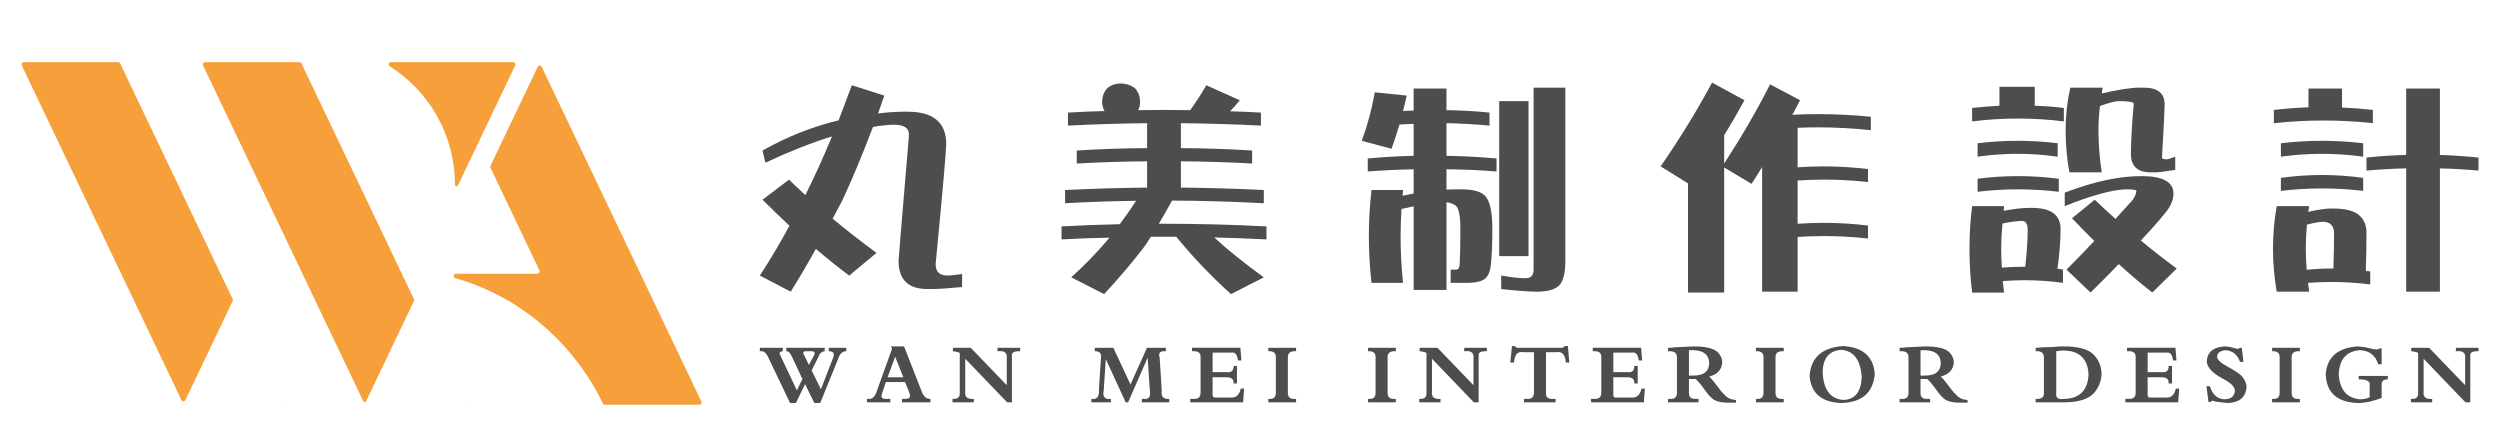
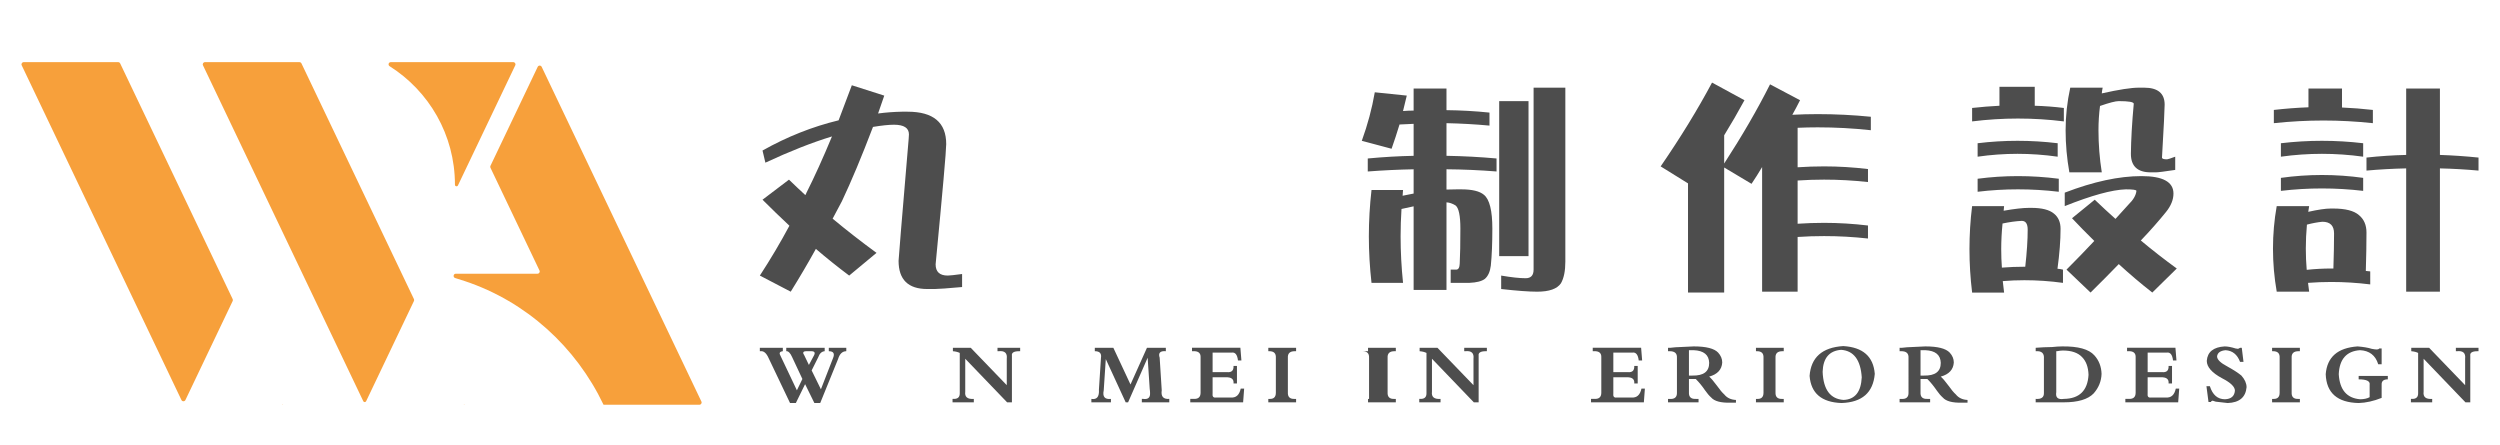
<svg xmlns="http://www.w3.org/2000/svg" version="1.1" x="0px" y="0px" width="275px" height="49px" viewBox="0 0 275 49" enable-background="new 0 0 275 49" xml:space="preserve">
  <g id="圖層_1">
    <g>
      <path fill="#F7A03B" d="M13.218,6.974c-0.041-0.084-0.126-0.138-0.22-0.138H2.606c-0.178,0-0.296,0.187-0.219,0.348l17.571,36.817    c0.088,0.185,0.351,0.185,0.439,0l5.196-10.888c0.032-0.066,0.032-0.144,0-0.21L13.218,6.974z" />
      <polygon fill="#F7A03B" points="31.08,44.52 31.136,44.52 31.108,44.461   " />
      <path fill="#F7A03B" d="M33.16,6.974c-0.041-0.084-0.126-0.138-0.22-0.138H22.547c-0.178,0-0.295,0.187-0.219,0.348l17.634,36.949    c0.063,0.132,0.25,0.132,0.313,0l5.259-11.02c0.032-0.066,0.032-0.144,0-0.21L33.16,6.974z" />
      <polygon fill="#F7A03B" points="51.021,44.52 51.077,44.52 51.049,44.461   " />
      <path fill="#F7A03B" d="M50.044,20.319c-0.001,0.187,0.25,0.244,0.33,0.077L56.68,7.184c0.077-0.161-0.041-0.348-0.219-0.348    H42.986c-0.244,0-0.334,0.316-0.128,0.446c4.318,2.729,7.186,7.544,7.186,13.03V20.319z" />
      <path fill="#F7A03B" d="M77.156,44.172L59.585,7.354c-0.089-0.185-0.351-0.185-0.439,0l-5.196,10.888    c-0.032,0.067-0.032,0.144,0,0.21l5.396,11.308c0.077,0.161-0.041,0.348-0.22,0.348h-8.985c-0.283,0-0.338,0.396-0.067,0.478    c0.365,0.109,0.727,0.225,1.086,0.345c6.714,2.246,12.182,7.2,15.23,13.591h10.546C77.115,44.52,77.233,44.333,77.156,44.172" />
      <path fill="#4D4D4D" d="M99.206,12.287h0.631c2.831,0,4.246,1.188,4.246,3.566c0,0.728-0.389,5.135-1.165,13.222    c0,0.825,0.445,1.237,1.335,1.237c0.209,0,0.735-0.057,1.577-0.171v1.433c-1.618,0.145-2.62,0.218-3.009,0.218h-0.824    c-2.103,0-3.154-1.035-3.154-3.105c0-0.193,0.339-4.302,1.019-12.324c0.081-0.905,0.121-1.431,0.121-1.577    c0-0.711-0.55-1.066-1.649-1.066c-0.566,0-1.334,0.08-2.305,0.241c-1.246,3.269-2.386,5.993-3.421,8.177    c-0.339,0.647-0.679,1.285-1.019,1.916c1.537,1.278,3.145,2.531,4.828,3.761l-3.008,2.499c-1.293-0.971-2.515-1.949-3.663-2.936    c-0.857,1.552-1.78,3.121-2.766,4.707l-3.396-1.771c1.181-1.813,2.265-3.64,3.251-5.483c-1.035-0.971-2.022-1.924-2.959-2.862    l2.911-2.208c0.599,0.582,1.198,1.149,1.796,1.699c0.049-0.065,0.089-0.146,0.121-0.243c0.889-1.763,1.828-3.833,2.814-6.21    c-2.216,0.678-4.658,1.642-7.327,2.887l-0.315-1.335c2.7-1.52,5.491-2.628,8.37-3.323c0.469-1.229,0.954-2.516,1.455-3.857    l3.567,1.14c-0.228,0.68-0.454,1.334-0.68,1.965C97.459,12.368,98.333,12.304,99.206,12.287" />
-       <path fill="#4D4D4D" d="M123.275,9.182c0.55,0,1.052,0.154,1.504,0.461c0.42,0.404,0.631,0.931,0.631,1.577    c0,0.323-0.072,0.623-0.218,0.897c0.986-0.016,1.949-0.024,2.887-0.024c0.954,0,1.901,0.009,2.838,0.024    c0.68-0.938,1.27-1.852,1.771-2.741l3.687,1.649c-0.339,0.437-0.695,0.841-1.067,1.213c1.148,0.033,2.281,0.081,3.396,0.146v1.431    c-2.944-0.146-5.879-0.234-8.807-0.267v2.741c2.62,0.016,5.232,0.105,7.836,0.267v1.431c-2.604-0.145-5.216-0.226-7.836-0.241    v2.887c3.041,0.032,6.081,0.121,9.122,0.267v1.456c-3.38-0.179-6.745-0.275-10.093-0.292c-0.518,0.938-1.003,1.787-1.456,2.548    h0.583c3.736,0,7.488,0.097,11.256,0.291v1.432c-1.925-0.098-3.841-0.171-5.749-0.219c1.455,1.343,3.274,2.807,5.458,4.391    l-3.615,1.845c-2.2-1.99-4.206-4.092-6.017-6.309h-2.79c-0.292,0.47-0.574,0.891-0.849,1.262    c-1.229,1.602-2.661,3.283-4.294,5.047l-3.615-1.845c1.44-1.31,2.725-2.628,3.857-3.954c0.129-0.146,0.243-0.283,0.34-0.412    c-1.747,0.032-3.502,0.097-5.265,0.194v-1.432c2.135-0.113,4.27-0.194,6.405-0.242c0.582-0.776,1.18-1.635,1.795-2.572    c-2.62,0.033-5.224,0.121-7.812,0.268v-1.456c3.024-0.146,6.032-0.234,9.024-0.267v-2.887c-2.604,0.016-5.184,0.097-7.739,0.241    v-1.431c2.572-0.161,5.152-0.251,7.739-0.267v-2.741c-2.896,0.032-5.797,0.121-8.709,0.267v-1.431    c1.358-0.081,2.7-0.139,4.026-0.171c-0.177-0.323-0.267-0.654-0.267-0.994c0-0.55,0.162-1.027,0.486-1.432    C122.127,9.384,122.645,9.182,123.275,9.182" />
      <path fill="#4D4D4D" d="M151.227,10.152l3.519,0.363c-0.13,0.566-0.268,1.133-0.413,1.698c0.404-0.032,0.792-0.049,1.165-0.049    V9.739h3.615v2.378c1.584,0.017,3.161,0.105,4.73,0.268v1.431c-1.585-0.146-3.163-0.234-4.73-0.267v3.59    c1.86,0.032,3.696,0.13,5.507,0.292v1.431c-1.828-0.146-3.664-0.226-5.507-0.242v2.231c0.404-0.016,0.792-0.023,1.164-0.023h0.461    c1.197,0,2.03,0.202,2.5,0.605c0.613,0.502,0.921,1.739,0.921,3.712c0,1.618-0.056,2.977-0.169,4.076    c-0.081,0.663-0.3,1.148-0.655,1.456c-0.339,0.258-0.906,0.403-1.698,0.437h-2.062v-1.456h0.606c0.243,0,0.372-0.219,0.388-0.654    c0.05-0.938,0.073-2.225,0.073-3.858c0-1.422-0.178-2.272-0.533-2.548c-0.339-0.209-0.672-0.322-0.995-0.339v9.632h-3.615v-9.195    c-0.421,0.081-0.865,0.178-1.334,0.291c-0.066,1.019-0.098,2.022-0.098,3.009c0,1.698,0.089,3.404,0.268,5.119h-3.469    c-0.194-1.715-0.292-3.421-0.292-5.119c0-1.682,0.097-3.38,0.292-5.095h3.469c-0.017,0.21-0.032,0.421-0.048,0.631    c0.42-0.081,0.824-0.161,1.213-0.242v-2.669c-1.667,0.032-3.348,0.113-5.046,0.242v-1.431c1.714-0.162,3.396-0.26,5.046-0.292    v-3.518c-0.534,0.017-1.052,0.041-1.553,0.072c-0.274,0.907-0.566,1.796-0.873,2.669l-3.276-0.873    C150.443,13.711,150.92,11.931,151.227,10.152 M164.911,11.123h3.226v17.055h-3.226V11.123z M168.695,9.643h3.493v19.142    c0,1.019-0.162,1.811-0.485,2.377c-0.42,0.615-1.293,0.923-2.62,0.923c-0.889,0-2.208-0.098-3.954-0.292v-1.479    c1.132,0.193,2.029,0.291,2.692,0.291c0.582,0,0.874-0.315,0.874-0.946V9.643z" />
      <path fill="#4D4D4D" d="M188.325,9.084l3.566,1.941c-0.711,1.311-1.456,2.596-2.232,3.857v3.104    c1.973-3.04,3.656-5.943,5.046-8.709l3.3,1.747c-0.275,0.55-0.559,1.084-0.849,1.602c0.938-0.049,1.868-0.073,2.79-0.073    c1.957,0,3.906,0.098,5.846,0.291v1.48c-1.94-0.211-3.889-0.316-5.846-0.316c-0.76,0-1.496,0.018-2.208,0.049V18.4    c0.971-0.064,1.941-0.098,2.911-0.098c1.602,0,3.211,0.098,4.829,0.292v1.431c-1.618-0.177-3.227-0.267-4.829-0.267    c-0.987,0-1.957,0.033-2.911,0.098v4.755c0.971-0.064,1.941-0.098,2.911-0.098c1.602,0,3.211,0.098,4.829,0.292v1.431    c-1.618-0.178-3.227-0.267-4.829-0.267c-0.987,0-1.957,0.032-2.911,0.097v6.018h-3.906V18.376    c-0.373,0.631-0.76,1.246-1.164,1.844l-3.009-1.795V32.18h-3.978V20.171l-3.009-1.868    C184.873,15.101,186.756,12.028,188.325,9.084" />
      <path fill="#4D4D4D" d="M216.932,22.671h3.518c-0.016,0.161-0.033,0.331-0.048,0.509c1.197-0.21,2.125-0.315,2.79-0.315h0.267    c1.148,0,1.973,0.21,2.475,0.631c0.485,0.389,0.728,0.946,0.728,1.675c0,1.277-0.114,2.74-0.339,4.39    c0.209,0.017,0.413,0.049,0.606,0.098v1.456c-1.406-0.194-2.822-0.292-4.246-0.292c-0.792,0-1.585,0.032-2.377,0.098    c0.048,0.42,0.097,0.841,0.146,1.261h-3.518c-0.194-1.585-0.292-3.177-0.292-4.778C216.641,25.815,216.738,24.239,216.932,22.671     M219.94,9.545h3.882v2.087c1.083,0.032,2.15,0.113,3.202,0.243v1.479c-1.666-0.21-3.348-0.315-5.046-0.315    c-1.667,0-3.348,0.105-5.046,0.315v-1.479c1.019-0.113,2.021-0.194,3.008-0.243V9.545z M221.93,15.489    c1.471,0,2.943,0.089,4.415,0.267v1.48c-1.472-0.21-2.944-0.315-4.415-0.315c-1.472,0-2.936,0.105-4.392,0.315v-1.48    C218.994,15.578,220.458,15.489,221.93,15.489 M221.978,19.371c1.487,0,2.984,0.097,4.488,0.291v1.432    c-1.504-0.179-3.001-0.267-4.488-0.267c-1.488,0-2.968,0.088-4.44,0.267v-1.432C219.01,19.468,220.49,19.371,221.978,19.371     M220.207,29.438c0.825-0.064,1.65-0.097,2.474-0.097h0.097c0.178-1.585,0.267-2.943,0.267-4.076c0-0.646-0.218-0.97-0.655-0.97    c-0.648,0.032-1.351,0.13-2.111,0.291c-0.096,0.954-0.145,1.893-0.145,2.814C220.134,28.097,220.158,28.775,220.207,29.438     M235.563,19.371c2.345,0,3.518,0.64,3.518,1.917c0,0.679-0.275,1.357-0.825,2.037c-0.824,1.02-1.746,2.063-2.765,3.13    c1.277,1.066,2.595,2.094,3.954,3.081l-2.692,2.644c-1.261-0.986-2.49-2.029-3.688-3.129c-0.97,1.003-2.005,2.046-3.105,3.129    l-2.644-2.522c1.083-1.083,2.102-2.136,3.057-3.154c-0.841-0.824-1.658-1.657-2.451-2.499l2.499-2.037    c0.76,0.728,1.52,1.432,2.281,2.111c0.5-0.566,0.978-1.093,1.431-1.577c0.534-0.518,0.825-1.02,0.873-1.505    c0-0.113-0.388-0.169-1.165-0.169c-1.521,0.048-3.76,0.663-6.72,1.844v-1.48C230.275,19.978,233.089,19.371,235.563,19.371     M227.728,9.643h3.566c-0.048,0.227-0.082,0.437-0.097,0.631c1.876-0.421,3.235-0.631,4.076-0.631h0.581    c1.505,0,2.257,0.623,2.257,1.868c0,0.518-0.097,2.458-0.292,5.822c0,0.13,0.186,0.194,0.558,0.194    c0.081,0,0.379-0.097,0.897-0.291v1.455c-1.181,0.179-1.892,0.268-2.135,0.268h-0.557c-1.456,0-2.184-0.68-2.184-2.038    c0.016-1.536,0.121-3.372,0.315-5.507c0-0.194-0.55-0.291-1.65-0.291c-0.355,0-1.042,0.177-2.062,0.533    c-0.113,0.89-0.169,1.779-0.169,2.669c0,1.552,0.121,3.097,0.364,4.634h-3.566c-0.275-1.537-0.413-3.082-0.413-4.634    C227.218,12.756,227.388,11.195,227.728,9.643" />
      <path fill="#4D4D4D" d="M250.438,22.671h3.567c-0.033,0.21-0.065,0.42-0.097,0.63c1.083-0.242,1.908-0.363,2.475-0.363h0.267    c1.342,0,2.289,0.242,2.838,0.728c0.55,0.453,0.825,1.092,0.825,1.916c0,1.23-0.025,2.637-0.073,4.222    c0.162,0.017,0.324,0.032,0.486,0.049v1.431c-1.44-0.178-2.872-0.267-4.294-0.267c-0.857,0-1.706,0.032-2.547,0.098    c0.032,0.322,0.072,0.646,0.122,0.971h-3.567c-0.275-1.569-0.412-3.146-0.412-4.731C250.027,25.784,250.163,24.224,250.438,22.671     M253.932,9.739h3.688v2.087c1.132,0.049,2.265,0.137,3.396,0.267v1.456c-1.828-0.194-3.639-0.292-5.435-0.292    c-1.811,0-3.63,0.098-5.458,0.292v-1.456c1.277-0.146,2.547-0.243,3.808-0.291V9.739z M255.412,15.489    c1.521,0,3.032,0.089,4.537,0.267v1.48c-1.504-0.21-3.016-0.315-4.537-0.315c-1.504,0-3.008,0.105-4.513,0.315v-1.48    C252.404,15.578,253.908,15.489,255.412,15.489 M255.412,19.249c1.521,0,3.032,0.105,4.537,0.316v1.431    c-1.504-0.178-3.016-0.267-4.537-0.267c-1.504,0-3.008,0.089-4.513,0.267v-1.431C252.404,19.354,253.908,19.249,255.412,19.249     M253.738,29.682c0.906-0.097,1.804-0.146,2.693-0.146h0.242c0.049-1.52,0.073-2.806,0.073-3.857c0-0.857-0.429-1.286-1.286-1.286    c-0.518,0.049-1.083,0.154-1.698,0.315c-0.081,0.89-0.122,1.771-0.122,2.645C253.641,28.145,253.673,28.922,253.738,29.682     M264.679,17.042V9.739h3.712v7.303c1.424,0.048,2.838,0.146,4.246,0.291v1.432c-1.423-0.129-2.838-0.21-4.246-0.242v13.562    h-3.712V18.522c-1.472,0.032-2.928,0.113-4.366,0.242v-1.432C261.769,17.172,263.225,17.075,264.679,17.042" />
      <path fill="#4D4D4D" d="M86.904,44.332l-2.34-4.906c-0.252-0.579-0.554-0.843-0.906-0.793h-0.076v-0.377h2.529v0.377    c-0.202,0.025-0.314,0.088-0.34,0.188c-0.025,0.076,0.013,0.202,0.113,0.378l1.774,3.736l0.604-1.246l-1.132-2.415    c-0.202-0.453-0.415-0.667-0.642-0.642v-0.377h4.227v0.377c-0.327,0.025-0.566,0.252-0.717,0.68l-0.717,1.434l1.019,2.076    l1.321-3.396c0.227-0.528,0.076-0.793-0.453-0.793v-0.377h1.924v0.377c-0.428,0-0.73,0.289-0.906,0.868l-1.962,4.831h-0.642    l-1.02-2.076l-1.019,2.076H86.904z M88.979,40.143l0.566-1.057c0.076-0.151,0.089-0.265,0.039-0.341    c-0.051-0.074-0.165-0.112-0.34-0.112h-0.528c-0.201,0-0.314,0.038-0.339,0.112c-0.051,0.052-0.025,0.152,0.075,0.303    L88.979,40.143z" />
-       <path fill="#4D4D4D" d="M99.559,42.029h-2.113l-0.377,1.132c-0.126,0.303-0.139,0.504-0.039,0.604s0.365,0.139,0.792,0.113h0.114    v0.377H95.37v-0.377h0.151c0.428,0.051,0.742-0.251,0.943-0.905l1.66-4.604l-0.112-0.265h1.434l1.925,4.906    c0.201,0.604,0.529,0.894,0.981,0.868v0.377H99.22v-0.377h0.339c0.251,0,0.415-0.05,0.491-0.151    c0.076-0.125,0.062-0.313-0.038-0.566L99.559,42.029z M99.371,41.501l-0.906-2.265l-0.83,2.265H99.371z" />
      <path fill="#4D4D4D" d="M106.177,39.463v3.624c-0.076,0.578,0.239,0.843,0.943,0.792v0.378h-2.34v-0.378h0.076    c0.478,0.025,0.717-0.176,0.717-0.604v-4.453c-0.201-0.1-0.453-0.163-0.755-0.188v-0.377h1.963l3.963,4.113v-2.906    c0.075-0.629-0.227-0.905-0.906-0.83h-0.113v-0.377h2.492v0.377h-0.114c-0.58,0-0.844,0.164-0.792,0.49v5.134h-0.528    L106.177,39.463z" />
      <path fill="#4D4D4D" d="M123.826,44.256l-2.189-4.755l-0.227,3.435c-0.151,0.704,0.113,1.019,0.792,0.943v0.377h-2.151v-0.377    c0.604,0.101,0.88-0.239,0.83-1.02l0.227-3.51c0.076-0.478-0.151-0.717-0.679-0.717v-0.377h2.038l1.887,4.038l1.812-4.038h2.076    v0.377c-0.629-0.05-0.856,0.188-0.679,0.717l0.227,3.586c-0.101,0.68,0.176,0.994,0.83,0.943v0.377h-3.019v-0.377h0.151    c0.528,0.075,0.78-0.138,0.754-0.642c0-0.15-0.013-0.302-0.038-0.452l-0.227-3.436l-2.151,4.906H123.826z" />
      <path fill="#4D4D4D" d="M135.5,38.784h-2.113v2.151h1.585c0.503,0.05,0.741-0.176,0.717-0.68h0.377v1.925h-0.377    c0.05-0.478-0.24-0.704-0.869-0.68h-1.434v1.736c-0.051,0.378,0.075,0.541,0.377,0.49h1.623c0.578,0.051,0.943-0.276,1.094-0.981    h0.377l-0.113,1.51h-5.813v-0.378h0.378c0.503,0.026,0.755-0.2,0.755-0.678v-3.888c0.025-0.479-0.252-0.705-0.83-0.68h-0.113    v-0.377h5.321l0.113,1.396h-0.377C136.105,39.023,135.878,38.733,135.5,38.784" />
      <path fill="#4D4D4D" d="M139.514,38.633v-0.377h3.057v0.377h-0.151c-0.528,0-0.78,0.239-0.754,0.717v3.812    c-0.025,0.504,0.226,0.743,0.754,0.718h0.151v0.377h-3.057v-0.377h0.113c0.478,0.025,0.717-0.201,0.717-0.679V39.35    c0.025-0.478-0.214-0.717-0.717-0.717H139.514z" />
-       <path fill="#4D4D4D" d="M150.483,38.633v-0.377h3.058v0.377h-0.151c-0.529,0-0.78,0.239-0.754,0.717v3.812    c-0.025,0.504,0.226,0.743,0.754,0.718h0.151v0.377h-3.058v-0.377h0.113c0.478,0.025,0.718-0.201,0.718-0.679V39.35    c0.024-0.478-0.215-0.717-0.718-0.717H150.483z" />
+       <path fill="#4D4D4D" d="M150.483,38.633v-0.377h3.058v0.377h-0.151c-0.529,0-0.78,0.239-0.754,0.717v3.812    c-0.025,0.504,0.226,0.743,0.754,0.718h0.151v0.377h-3.058v-0.377h0.113V39.35    c0.024-0.478-0.215-0.717-0.718-0.717H150.483z" />
      <path fill="#4D4D4D" d="M157.516,39.463v3.624c-0.076,0.578,0.239,0.843,0.944,0.792v0.378h-2.341v-0.378h0.076    c0.478,0.025,0.717-0.176,0.717-0.604v-4.453c-0.201-0.1-0.453-0.163-0.754-0.188v-0.377h1.962l3.963,4.113v-2.906    c0.075-0.629-0.227-0.905-0.906-0.83h-0.113v-0.377h2.492v0.377h-0.114c-0.579,0-0.844,0.164-0.792,0.49v5.134h-0.528    L157.516,39.463z" />
-       <path fill="#4D4D4D" d="M170.058,38.745v4.416c-0.051,0.529,0.227,0.769,0.831,0.718h0.226v0.378h-3.473v-0.378h0.34    c0.503,0.025,0.755-0.214,0.755-0.718v-4.416h-1.17c-0.629-0.125-0.969,0.253-1.02,1.133h-0.415l0.189-1.811h0.301    c0.051,0.075,0.114,0.125,0.188,0.15c0.05,0.051,0.138,0.063,0.264,0.038h4.605c0.175,0.024,0.326-0.038,0.453-0.188h0.339    l0.151,1.811h-0.376c-0.076-0.88-0.429-1.258-1.057-1.133H170.058z" />
      <path fill="#4D4D4D" d="M179.581,38.784h-2.114v2.151h1.585c0.503,0.05,0.742-0.176,0.717-0.68h0.378v1.925h-0.378    c0.051-0.478-0.239-0.704-0.868-0.68h-1.435v1.736c-0.05,0.378,0.076,0.541,0.378,0.49h1.623c0.578,0.051,0.943-0.276,1.094-0.981    h0.376l-0.112,1.51h-5.813v-0.378h0.377c0.503,0.026,0.755-0.2,0.755-0.678v-3.888c0.025-0.479-0.252-0.705-0.831-0.68h-0.112    v-0.377h5.322l0.113,1.396h-0.377C180.186,39.023,179.958,38.733,179.581,38.784" />
      <path fill="#4D4D4D" d="M185.784,41.689v1.472c-0.026,0.504,0.227,0.743,0.754,0.718h0.302v0.378h-3.358v-0.378h0.151    c0.579,0.051,0.855-0.188,0.83-0.718V39.35c0.025-0.478-0.24-0.717-0.792-0.717h-0.188v-0.377h0.264    c0.427-0.051,0.754-0.076,0.981-0.076c0.679-0.024,1.208-0.05,1.585-0.075c1.358,0,2.251,0.226,2.68,0.68    c0.302,0.327,0.453,0.691,0.453,1.094c-0.051,0.78-0.528,1.297-1.435,1.548c0.227,0.201,0.516,0.542,0.869,1.019    c0.302,0.429,0.566,0.743,0.792,0.944c0.302,0.377,0.73,0.579,1.283,0.604v0.302h-0.604c-1.057,0.025-1.762-0.163-2.114-0.565    c-0.227-0.201-0.453-0.466-0.679-0.793c-0.327-0.479-0.667-0.894-1.02-1.246H185.784z M185.784,38.52v2.793h0.377    c1.232,0.025,1.849-0.44,1.849-1.396c-0.025-0.881-0.591-1.346-1.698-1.396H185.784z" />
      <path fill="#4D4D4D" d="M193.155,38.633v-0.377h3.057v0.377h-0.151c-0.528,0-0.78,0.239-0.754,0.717v3.812    c-0.025,0.504,0.227,0.743,0.754,0.718h0.151v0.377h-3.057v-0.377h0.113c0.478,0.025,0.717-0.201,0.717-0.679V39.35    c0.025-0.478-0.214-0.717-0.717-0.717H193.155z" />
      <path fill="#4D4D4D" d="M199.055,41.351c0.151-2.038,1.383-3.133,3.698-3.283c2.164,0.125,3.322,1.145,3.473,3.057    c-0.177,2.063-1.396,3.133-3.661,3.208C200.376,44.257,199.206,43.263,199.055,41.351 M200.49,40.896    c0.075,1.963,0.842,2.995,2.302,3.096c1.257-0.05,1.924-0.881,2-2.491c-0.127-1.911-0.881-2.918-2.265-3.02    C201.218,38.583,200.539,39.388,200.49,40.896" />
      <path fill="#4D4D4D" d="M211.258,41.689v1.472c-0.026,0.504,0.226,0.743,0.754,0.718h0.302v0.378h-3.359v-0.378h0.151    c0.579,0.051,0.855-0.188,0.83-0.718V39.35c0.025-0.478-0.239-0.717-0.792-0.717h-0.188v-0.377h0.264    c0.427-0.051,0.754-0.076,0.981-0.076c0.679-0.024,1.208-0.05,1.585-0.075c1.358,0,2.251,0.226,2.68,0.68    c0.302,0.327,0.453,0.691,0.453,1.094c-0.051,0.78-0.528,1.297-1.435,1.548c0.227,0.201,0.516,0.542,0.869,1.019    c0.302,0.429,0.566,0.743,0.792,0.944c0.302,0.377,0.73,0.579,1.284,0.604v0.302h-0.604c-1.057,0.025-1.762-0.163-2.114-0.565    c-0.227-0.201-0.453-0.466-0.68-0.793c-0.327-0.479-0.667-0.894-1.019-1.246H211.258z M211.258,38.52v2.793h0.377    c1.232,0.025,1.849-0.44,1.849-1.396c-0.024-0.881-0.59-1.346-1.698-1.396H211.258z" />
      <path fill="#4D4D4D" d="M223.926,38.633v-0.377c0.679-0.051,1.208-0.076,1.585-0.076h0.15c0.479-0.05,0.869-0.075,1.17-0.075    c1.761-0.024,2.944,0.302,3.547,0.981c0.504,0.554,0.768,1.233,0.793,2.038c-0.025,0.805-0.314,1.522-0.868,2.15    c-0.629,0.655-1.725,0.982-3.284,0.982h-3.095v-0.378c0.629,0.051,0.931-0.176,0.906-0.679v-3.737    C224.882,38.859,224.58,38.583,223.926,38.633 M226.19,43.124c-0.101,0.604,0.175,0.855,0.83,0.755    c1.711-0.024,2.617-0.905,2.718-2.642c-0.026-0.855-0.265-1.51-0.718-1.963c-0.453-0.478-1.158-0.717-2.113-0.717    c-0.152,0-0.366,0.025-0.642,0.075h-0.076V43.124z" />
      <path fill="#4D4D4D" d="M238.356,38.784h-2.114v2.151h1.585c0.503,0.05,0.743-0.176,0.717-0.68h0.378v1.925h-0.378    c0.051-0.478-0.239-0.704-0.868-0.68h-1.435v1.736c-0.05,0.378,0.076,0.541,0.378,0.49h1.623c0.579,0.051,0.944-0.276,1.095-0.981    h0.377l-0.113,1.51h-5.812v-0.378h0.377c0.503,0.026,0.755-0.2,0.755-0.678v-3.888c0.024-0.479-0.252-0.705-0.831-0.68h-0.114    v-0.377h5.322l0.113,1.396h-0.377C238.96,39.023,238.733,38.733,238.356,38.784" />
      <path fill="#4D4D4D" d="M242.935,44.219l-0.226-1.736h0.377c0.302,0.957,0.855,1.435,1.661,1.435    c0.679-0.025,1.043-0.341,1.094-0.943c0-0.429-0.466-0.881-1.397-1.359c-1.132-0.604-1.698-1.246-1.698-1.925    c0.075-0.981,0.729-1.51,1.962-1.585c0.328,0,0.73,0.075,1.209,0.226c0.125,0.026,0.213,0.039,0.263,0.039    c0.025,0,0.076-0.026,0.152-0.076c-0.026,0.025,0,0.013,0.075-0.037h0.188l0.189,1.547h-0.378    c-0.302-0.805-0.83-1.232-1.585-1.283c-0.579,0.051-0.894,0.277-0.944,0.68c0,0.352,0.391,0.729,1.17,1.132    c0.679,0.377,1.182,0.705,1.509,0.981c0.378,0.428,0.566,0.856,0.566,1.283c-0.101,1.107-0.792,1.686-2.075,1.736    c-0.528-0.051-0.969-0.101-1.321-0.151c-0.202-0.075-0.314-0.113-0.34-0.113c-0.101,0.025-0.164,0.076-0.188,0.151H242.935z" />
      <path fill="#4D4D4D" d="M249.93,38.633v-0.377h3.057v0.377h-0.151c-0.529,0-0.78,0.239-0.754,0.717v3.812    c-0.026,0.504,0.226,0.743,0.754,0.718h0.151v0.377h-3.057v-0.377h0.112c0.479,0.025,0.718-0.201,0.718-0.679V39.35    c0.025-0.478-0.215-0.717-0.718-0.717H249.93z" />
      <path fill="#4D4D4D" d="M262.66,41.351v0.377c-0.478,0-0.704,0.201-0.679,0.604v1.435c-0.88,0.353-1.724,0.541-2.529,0.566    c-2.34-0.052-3.547-1.107-3.623-3.171c0.15-1.887,1.32-2.905,3.51-3.057c0.628,0.051,1.145,0.138,1.547,0.265    c0.251,0.05,0.441,0.074,0.566,0.074c0.126,0,0.214-0.037,0.265-0.113h0.264v1.736h-0.377c-0.302-0.98-0.969-1.496-2-1.547    c-1.485,0.101-2.265,0.981-2.34,2.642c0.101,1.712,0.88,2.63,2.34,2.756c0.427,0,0.779-0.076,1.057-0.227v-1.359    c0.075-0.402-0.328-0.604-1.208-0.604v-0.377H262.66z" />
      <path fill="#4D4D4D" d="M266.598,39.463v3.624c-0.076,0.578,0.238,0.843,0.943,0.792v0.378h-2.34v-0.378h0.075    c0.478,0.025,0.718-0.176,0.718-0.604v-4.453c-0.202-0.1-0.454-0.163-0.755-0.188v-0.377h1.962l3.963,4.113v-2.906    c0.075-0.629-0.227-0.905-0.906-0.83h-0.113v-0.377h2.491v0.377h-0.113c-0.579,0-0.843,0.164-0.792,0.49v5.134h-0.529    L266.598,39.463z" />
    </g>
  </g>
  <g id="FOOTER1" display="none">
</g>
  <g id="圖層_3">
</g>
</svg>